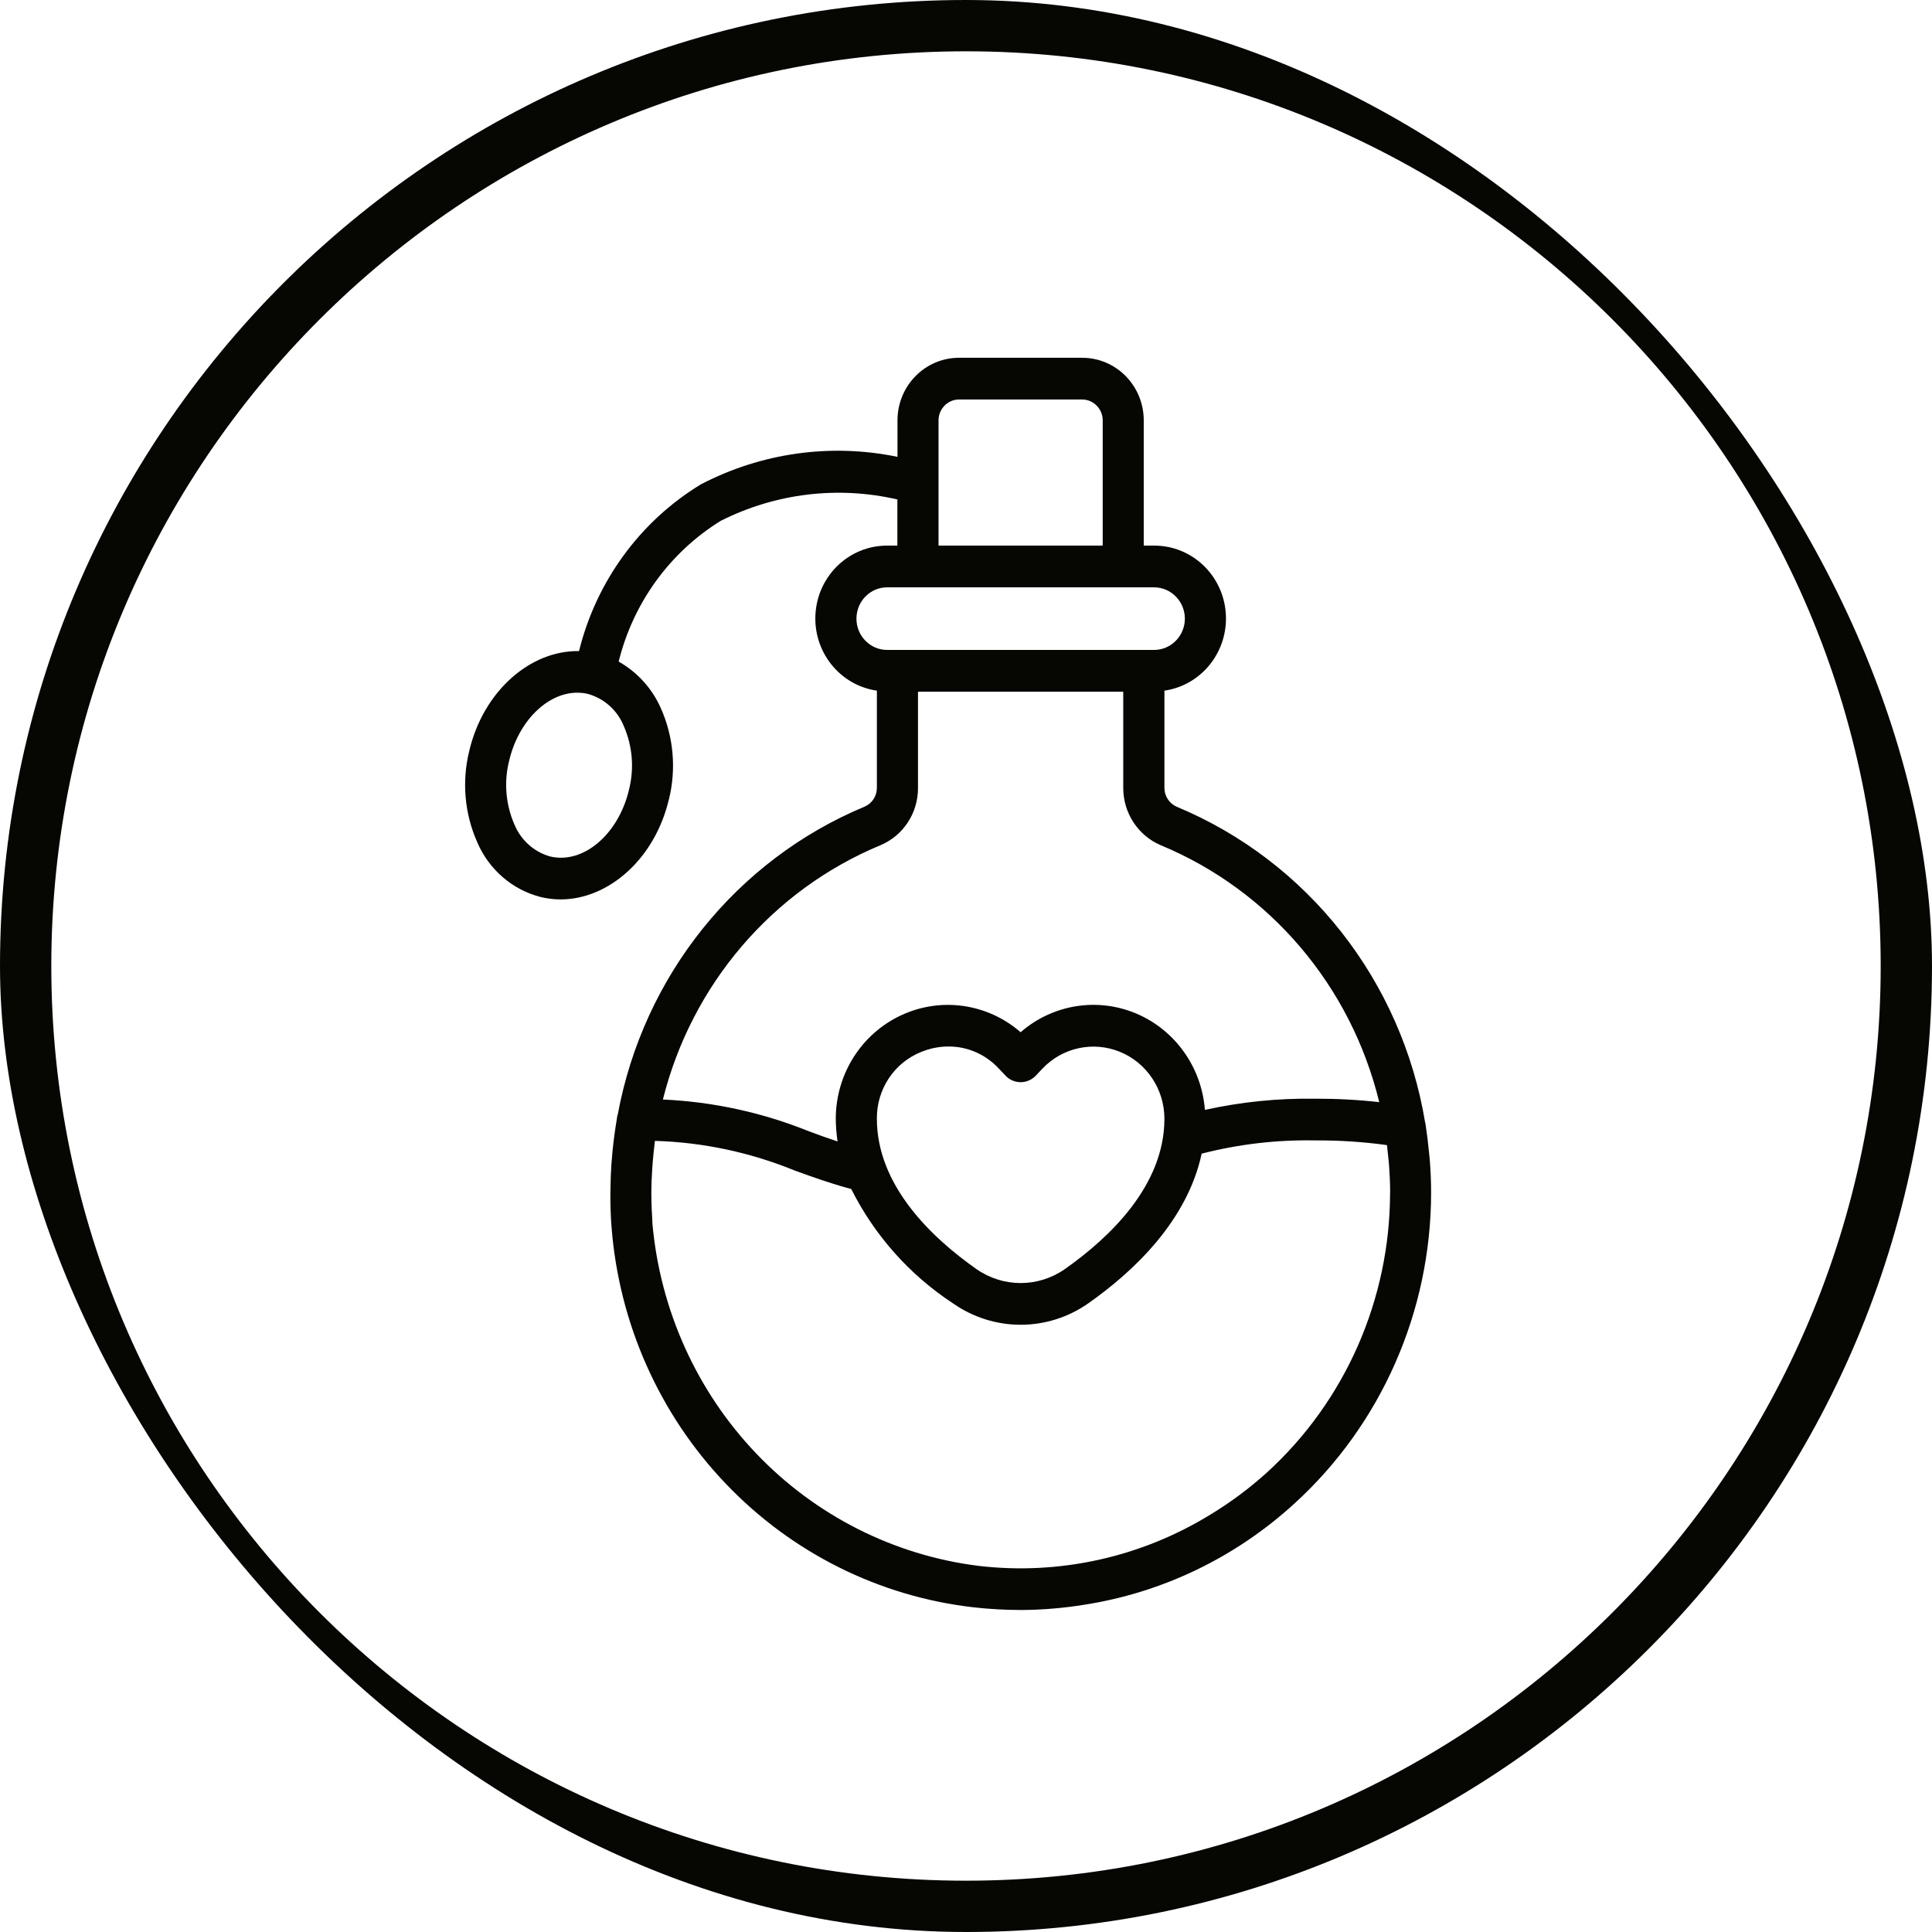
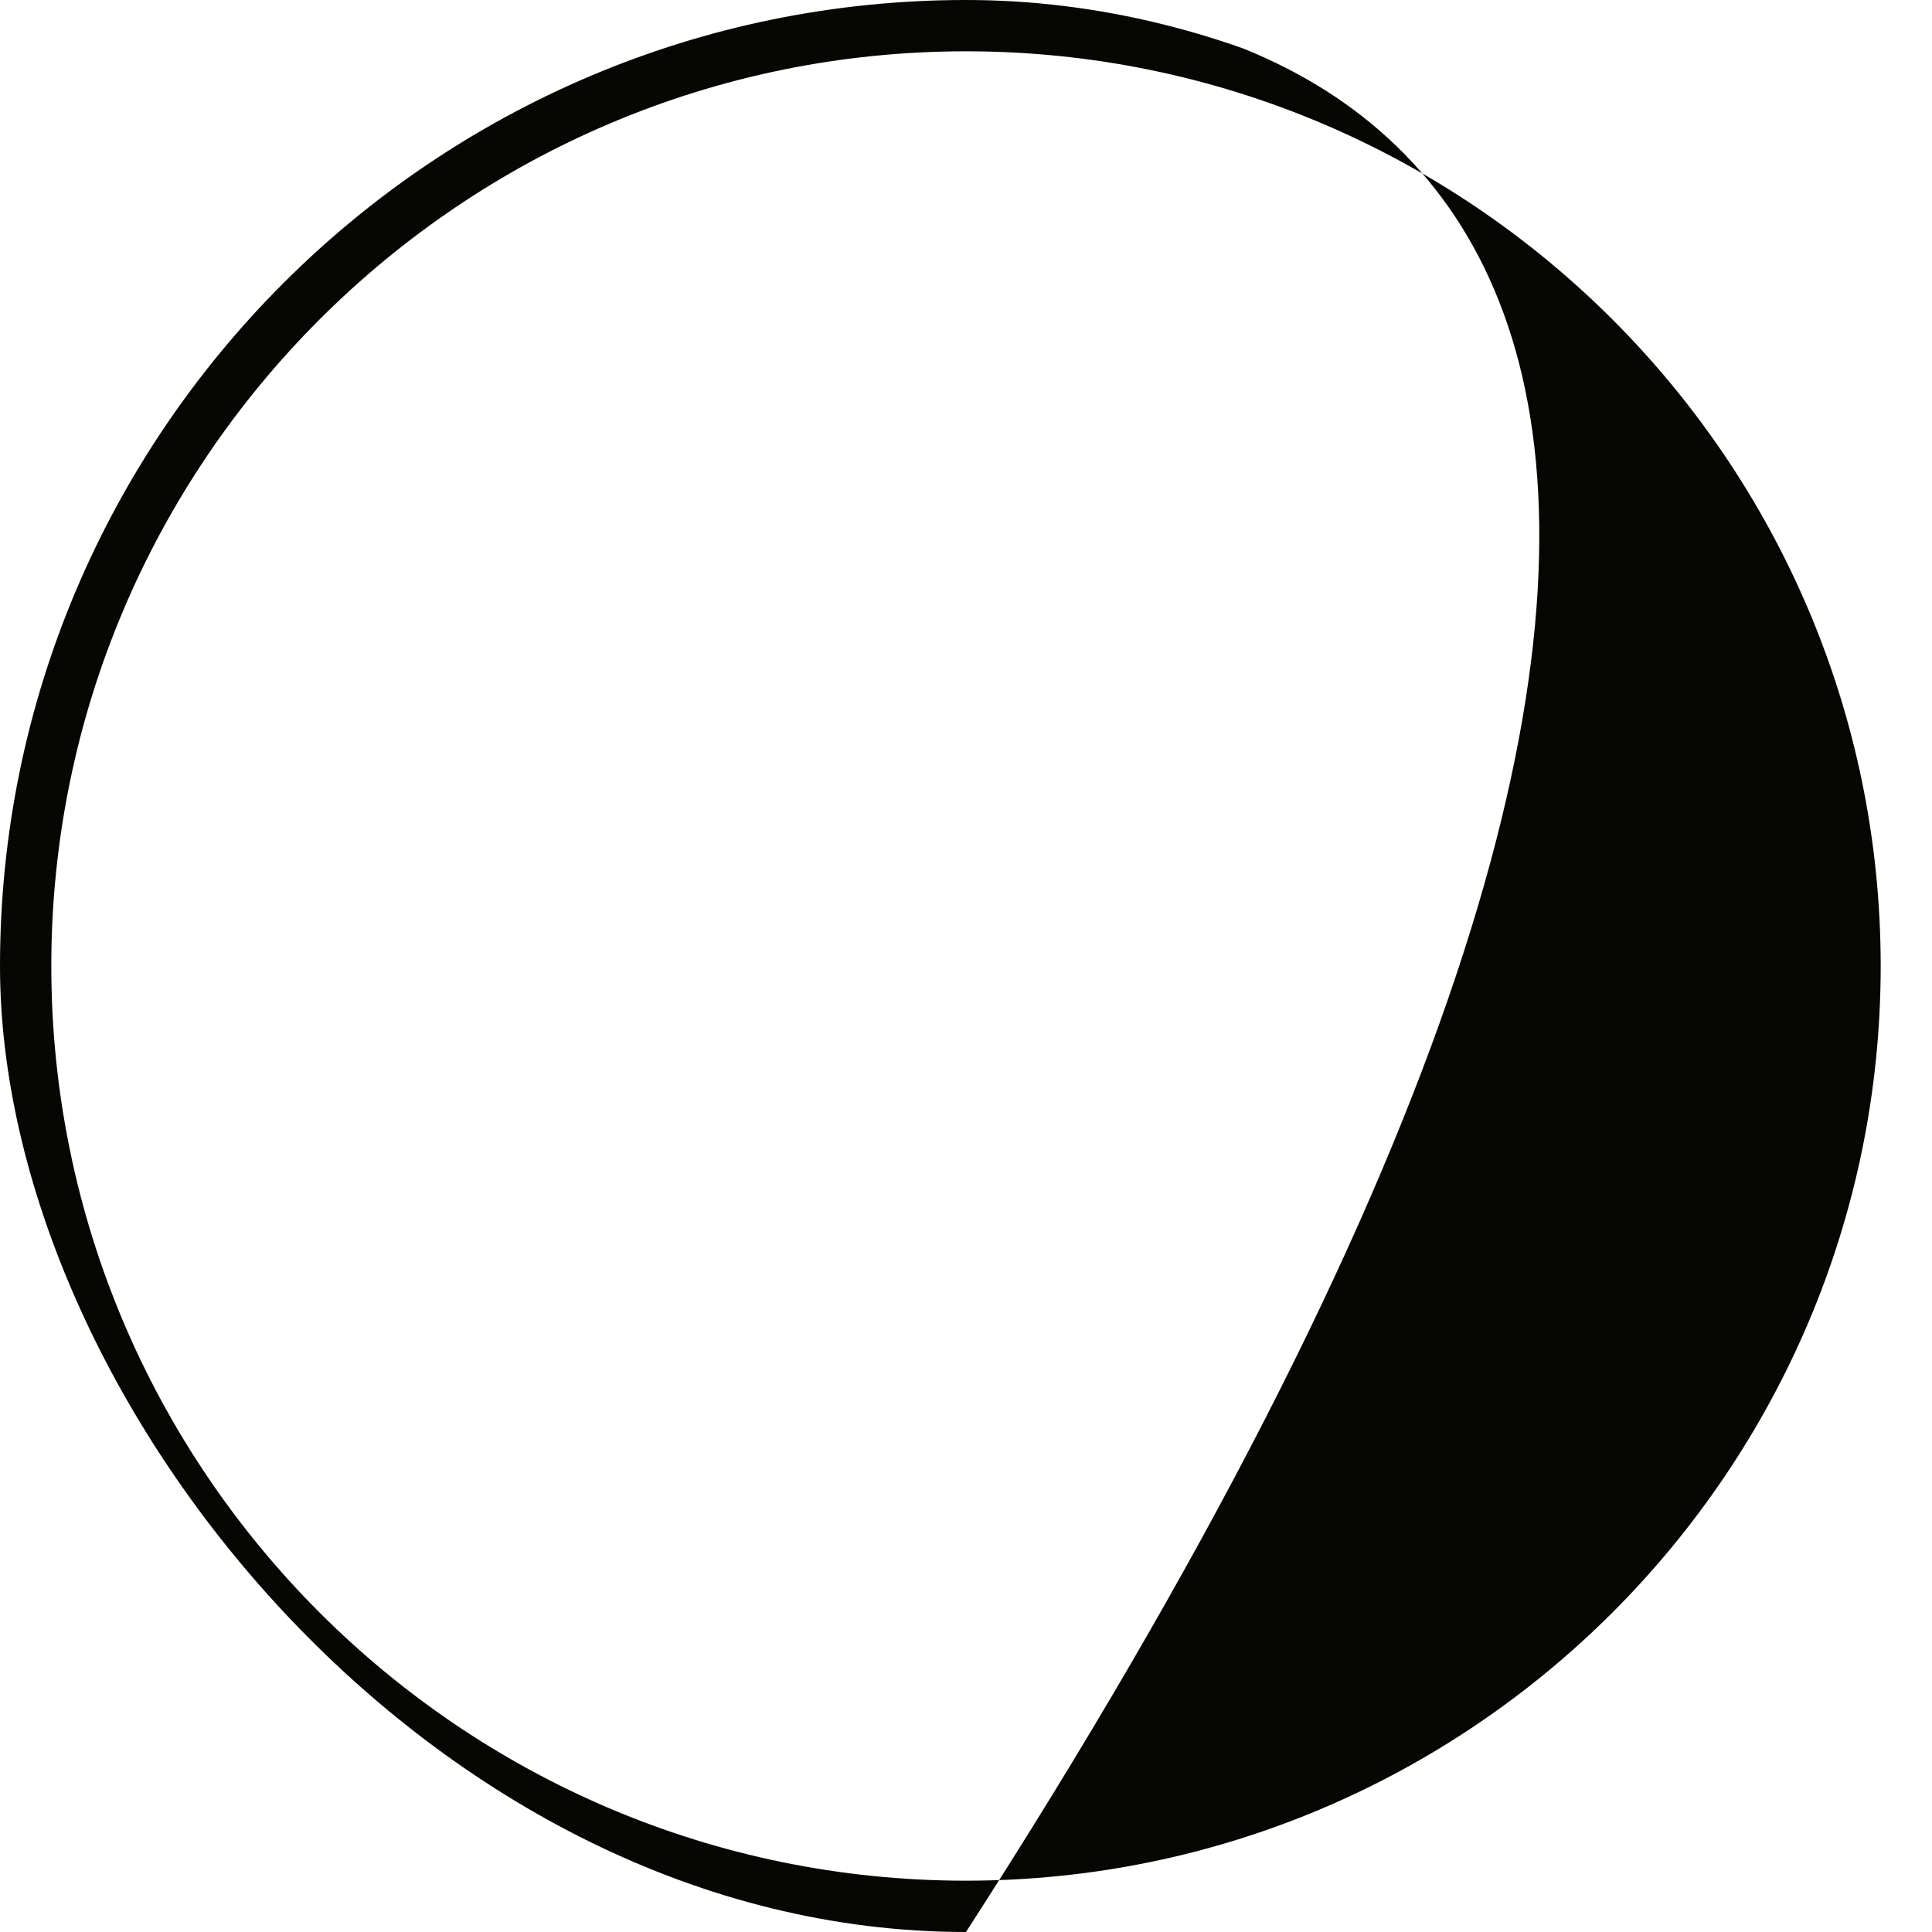
<svg xmlns="http://www.w3.org/2000/svg" width="54" height="54" viewBox="0 0 54 54" fill="none">
  <g clip-path="url(#clip0_1_320)">
-     <path d="M27 0C12.112 0 2.28882e-05 12.112 2.28882e-05 27C2.28882e-05 41.888 12.112 54 27 54C41.888 54 54 41.888 54 27C54 12.112 41.888 0 27 0ZM27 52.566C12.902 52.566 1.434 41.098 1.434 27C1.434 12.902 12.902 1.434 27 1.434C41.098 1.434 52.566 12.902 52.566 27C52.566 41.098 41.098 52.566 27 52.566Z" fill="#060703" />
-     <path d="M39.939 32.185C39.915 31.942 39.887 31.703 39.85 31.465C39.847 31.445 39.845 31.426 39.842 31.406C39.842 31.396 39.836 31.388 39.834 31.38C39.179 27.413 36.552 24.073 32.89 22.549C32.68 22.458 32.544 22.248 32.546 22.017V19.304C33.588 19.153 34.337 18.208 34.261 17.14C34.185 16.072 33.309 15.246 32.256 15.25H31.968V11.751C31.968 10.784 31.199 10 30.248 10H26.805C25.855 10 25.085 10.784 25.085 11.751V12.769C23.222 12.384 21.284 12.655 19.591 13.537C17.892 14.569 16.666 16.247 16.184 18.198C14.816 18.175 13.505 19.325 13.115 20.992C12.905 21.843 12.984 22.742 13.339 23.541C13.665 24.303 14.319 24.869 15.111 25.072C15.293 25.116 15.48 25.139 15.667 25.139C17.02 25.139 18.31 23.992 18.696 22.339H18.698C18.906 21.489 18.827 20.592 18.47 19.793C18.226 19.241 17.812 18.785 17.292 18.492C17.697 16.851 18.72 15.44 20.142 14.559C21.671 13.787 23.417 13.575 25.082 13.96V15.25H24.795H24.797C23.743 15.248 22.87 16.073 22.794 17.141C22.718 18.208 23.467 19.153 24.509 19.304V22.017C24.511 22.244 24.38 22.45 24.175 22.542C20.584 24.035 17.983 27.277 17.266 31.154C17.266 31.163 17.256 31.172 17.255 31.183C17.247 31.222 17.244 31.262 17.237 31.299C17.213 31.437 17.194 31.577 17.174 31.716C17.15 31.884 17.132 32.053 17.116 32.221C17.106 32.327 17.097 32.431 17.089 32.538C17.073 32.763 17.066 32.988 17.063 33.214C17.063 33.273 17.06 33.331 17.06 33.395C17.06 33.698 17.069 34 17.093 34.303V34.3C17.303 36.992 18.43 39.525 20.279 41.463C22.126 43.402 24.58 44.626 27.218 44.926C27.66 44.975 28.102 45 28.546 45C29.138 44.997 29.729 44.947 30.314 44.852C32.498 44.511 34.535 43.528 36.178 42.026C38.608 39.812 39.998 36.651 40 33.334C40 33.019 39.986 32.707 39.961 32.397C39.956 32.327 39.945 32.256 39.939 32.186L39.939 32.185ZM17.581 22.071C17.287 23.323 16.3 24.161 15.375 23.938C14.925 23.812 14.557 23.48 14.377 23.042C14.133 22.483 14.081 21.856 14.231 21.262C14.493 20.147 15.306 19.361 16.134 19.361C16.237 19.361 16.337 19.372 16.437 19.397C16.887 19.523 17.255 19.853 17.434 20.291C17.679 20.851 17.731 21.477 17.581 22.071ZM35.411 41.157C34.926 41.595 34.403 41.986 33.846 42.324C31.897 43.526 29.609 44.033 27.346 43.766C24.982 43.469 22.789 42.36 21.132 40.621C19.475 38.882 18.454 36.619 18.236 34.208C18.231 34.145 18.233 34.085 18.228 34.022C18.21 33.743 18.202 33.466 18.207 33.19C18.207 33.074 18.215 32.958 18.221 32.838C18.234 32.577 18.255 32.318 18.286 32.058C18.293 31.999 18.297 31.945 18.305 31.89L18.307 31.888C19.648 31.927 20.971 32.209 22.216 32.718C22.702 32.894 23.207 33.077 23.791 33.233V33.231C24.446 34.536 25.431 35.64 26.641 36.432C27.778 37.226 29.277 37.226 30.413 36.432C31.696 35.532 33.185 34.117 33.587 32.245C34.619 31.98 35.683 31.855 36.748 31.875C37.422 31.87 38.096 31.914 38.766 32.006C38.779 32.113 38.79 32.219 38.801 32.328C38.809 32.419 38.821 32.51 38.827 32.602C38.843 32.844 38.855 33.087 38.855 33.333H38.853C38.851 36.319 37.599 39.164 35.411 41.157ZM29.761 35.473C29.017 35.991 28.038 35.991 27.294 35.473C26.023 34.58 24.509 33.127 24.509 31.268C24.501 30.444 24.995 29.701 25.75 29.401C25.992 29.302 26.25 29.25 26.511 29.25C27.047 29.248 27.558 29.475 27.923 29.873L28.114 30.073V30.075C28.343 30.305 28.711 30.305 28.941 30.075L29.132 29.873C29.692 29.279 30.55 29.093 31.3 29.398C32.052 29.704 32.544 30.444 32.546 31.266C32.546 33.125 31.034 34.578 29.761 35.473ZM26.232 11.75C26.232 11.429 26.489 11.166 26.805 11.166H30.248C30.4 11.166 30.547 11.229 30.653 11.339C30.761 11.447 30.821 11.596 30.821 11.75V15.25H26.232L26.232 11.75ZM23.938 17.292C23.938 16.808 24.322 16.416 24.798 16.416H32.255C32.731 16.416 33.117 16.808 33.117 17.292C33.117 17.774 32.731 18.166 32.255 18.166H24.798C24.322 18.166 23.938 17.774 23.938 17.292ZM24.612 23.623C25.25 23.354 25.664 22.719 25.658 22.017V19.333H31.395V22.017C31.392 22.722 31.81 23.359 32.452 23.628C35.495 24.893 37.762 27.56 38.55 30.805C37.951 30.738 37.349 30.707 36.748 30.709C35.715 30.694 34.685 30.799 33.677 31.022C33.587 29.829 32.844 28.788 31.757 28.328C30.67 27.87 29.421 28.072 28.527 28.851C27.599 28.044 26.294 27.859 25.184 28.379C24.074 28.897 23.362 30.026 23.36 31.268C23.362 31.481 23.378 31.693 23.41 31.904C23.138 31.814 22.875 31.719 22.607 31.619C21.305 31.094 19.927 30.794 18.528 30.732C19.333 27.514 21.59 24.878 24.612 23.623Z" fill="#060703" />
+     <path d="M27 0C12.112 0 2.28882e-05 12.112 2.28882e-05 27C2.28882e-05 41.888 12.112 54 27 54C54 12.112 41.888 0 27 0ZM27 52.566C12.902 52.566 1.434 41.098 1.434 27C1.434 12.902 12.902 1.434 27 1.434C41.098 1.434 52.566 12.902 52.566 27C52.566 41.098 41.098 52.566 27 52.566Z" fill="#060703" />
  </g>
  <defs>
    <clipPath id="clip0_1_320">
      <rect width="54" height="54" rx="27" fill="white" />
    </clipPath>
  </defs>
</svg>